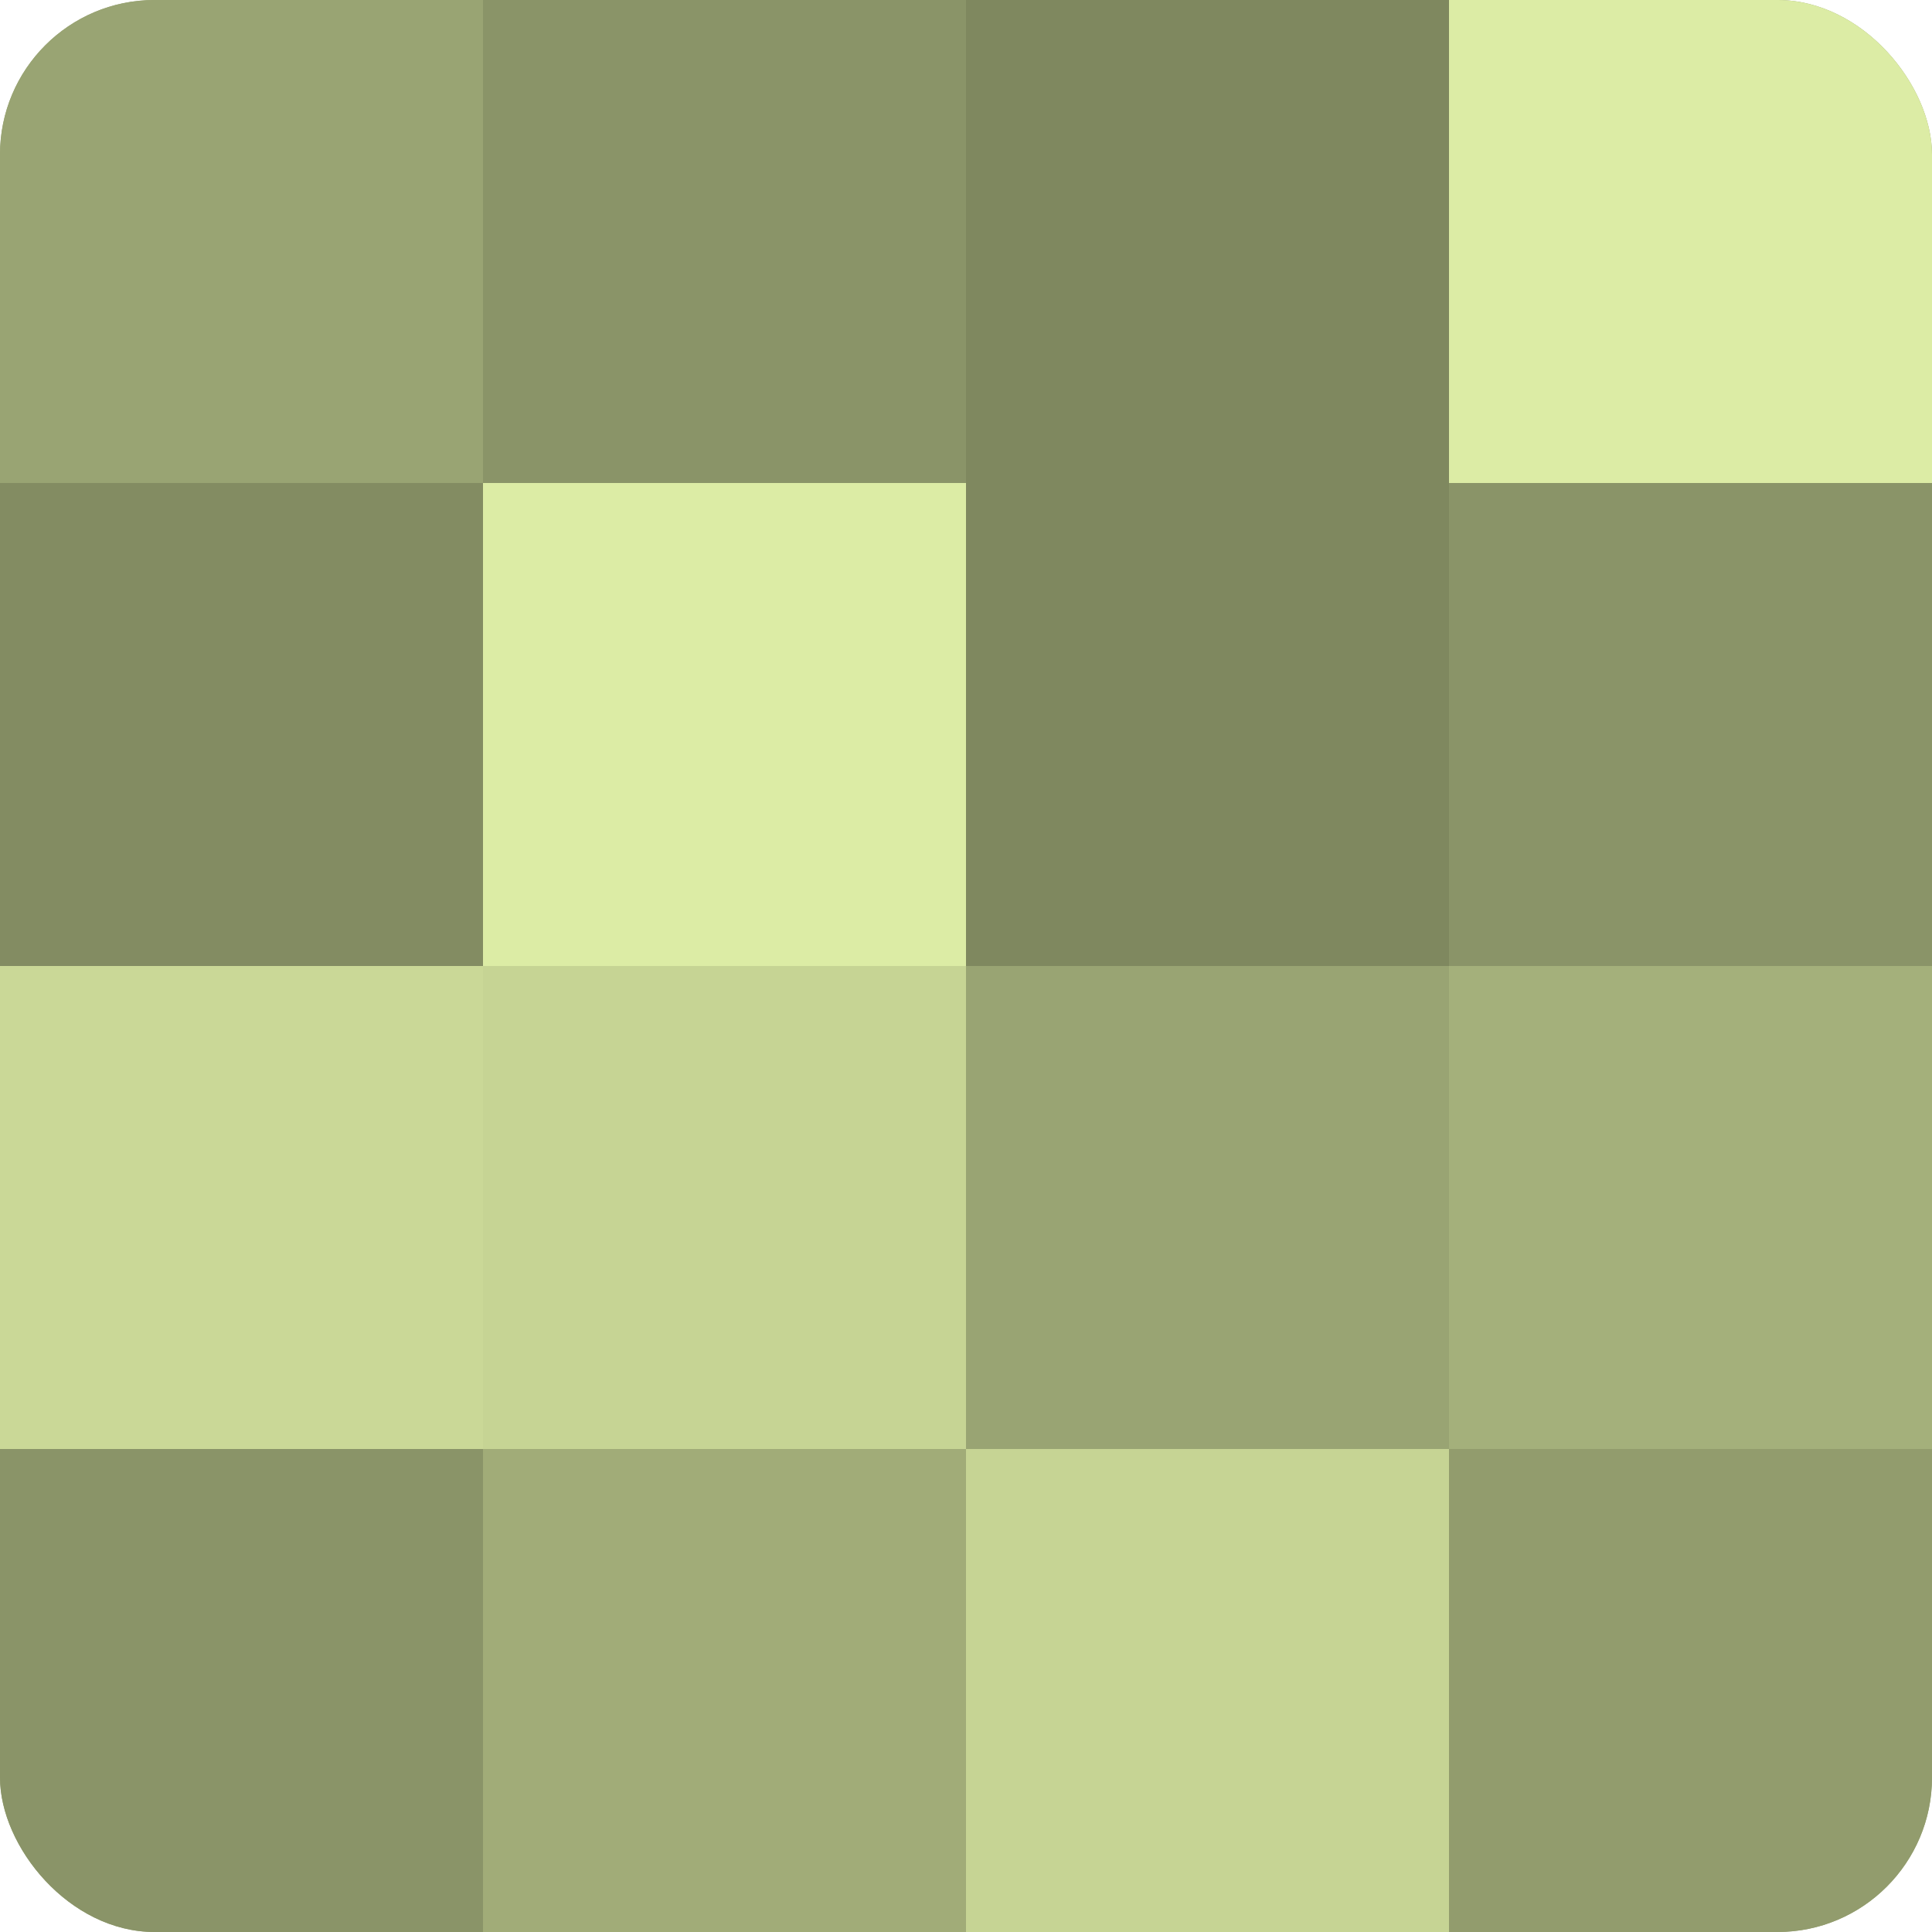
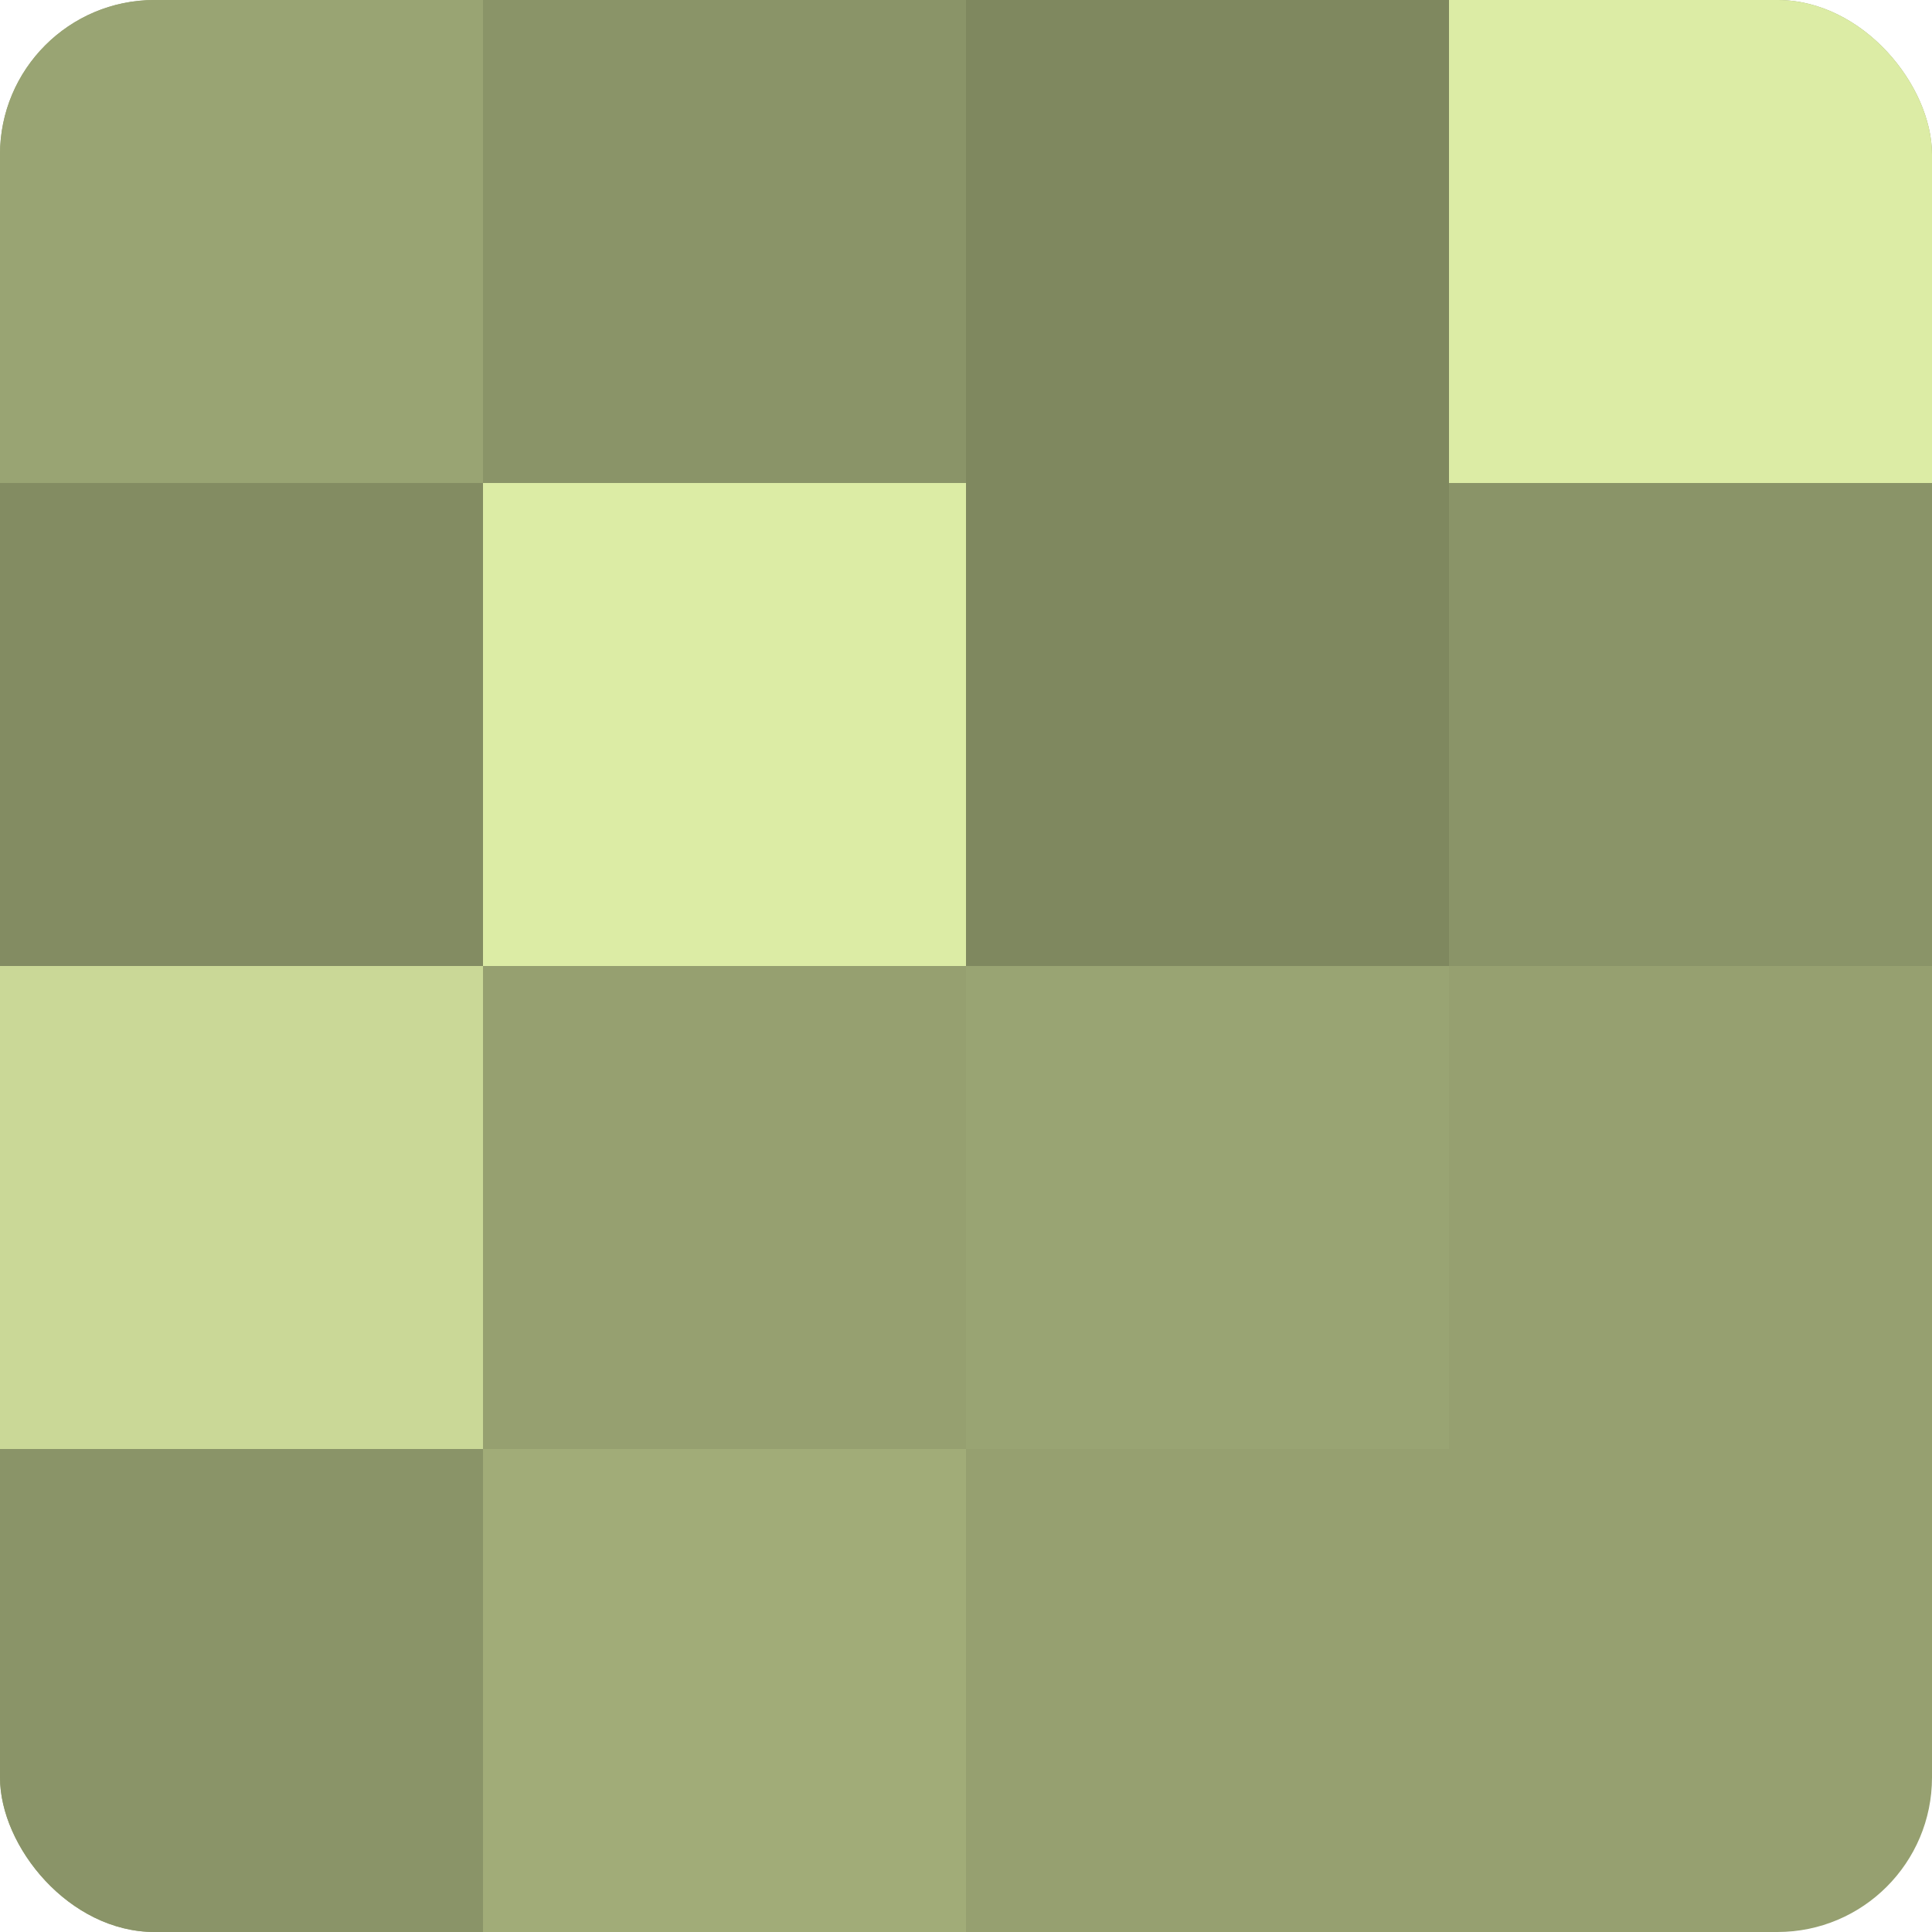
<svg xmlns="http://www.w3.org/2000/svg" width="60" height="60" viewBox="0 0 100 100" preserveAspectRatio="xMidYMid meet">
  <defs>
    <clipPath id="c" width="100" height="100">
      <rect width="100" height="100" rx="8" ry="8" />
    </clipPath>
  </defs>
  <g clip-path="url(#c)">
    <rect width="100" height="100" fill="#96a070" />
    <rect width="25" height="25" fill="#99a473" />
    <rect y="25" width="25" height="25" fill="#838c62" />
    <rect y="50" width="25" height="25" fill="#cad897" />
    <rect y="75" width="25" height="25" fill="#8a9468" />
    <rect x="25" width="25" height="25" fill="#8a9468" />
    <rect x="25" y="25" width="25" height="25" fill="#dceca5" />
-     <rect x="25" y="50" width="25" height="25" fill="#c6d494" />
    <rect x="25" y="75" width="25" height="25" fill="#a1ac78" />
    <rect x="50" width="25" height="25" fill="#7f885f" />
    <rect x="50" y="25" width="25" height="25" fill="#7f885f" />
    <rect x="50" y="50" width="25" height="25" fill="#99a473" />
-     <rect x="50" y="75" width="25" height="25" fill="#c6d494" />
    <rect x="75" width="25" height="25" fill="#dceca5" />
    <rect x="75" y="25" width="25" height="25" fill="#8a9468" />
-     <rect x="75" y="50" width="25" height="25" fill="#a4b07b" />
-     <rect x="75" y="75" width="25" height="25" fill="#929c6d" />
  </g>
</svg>